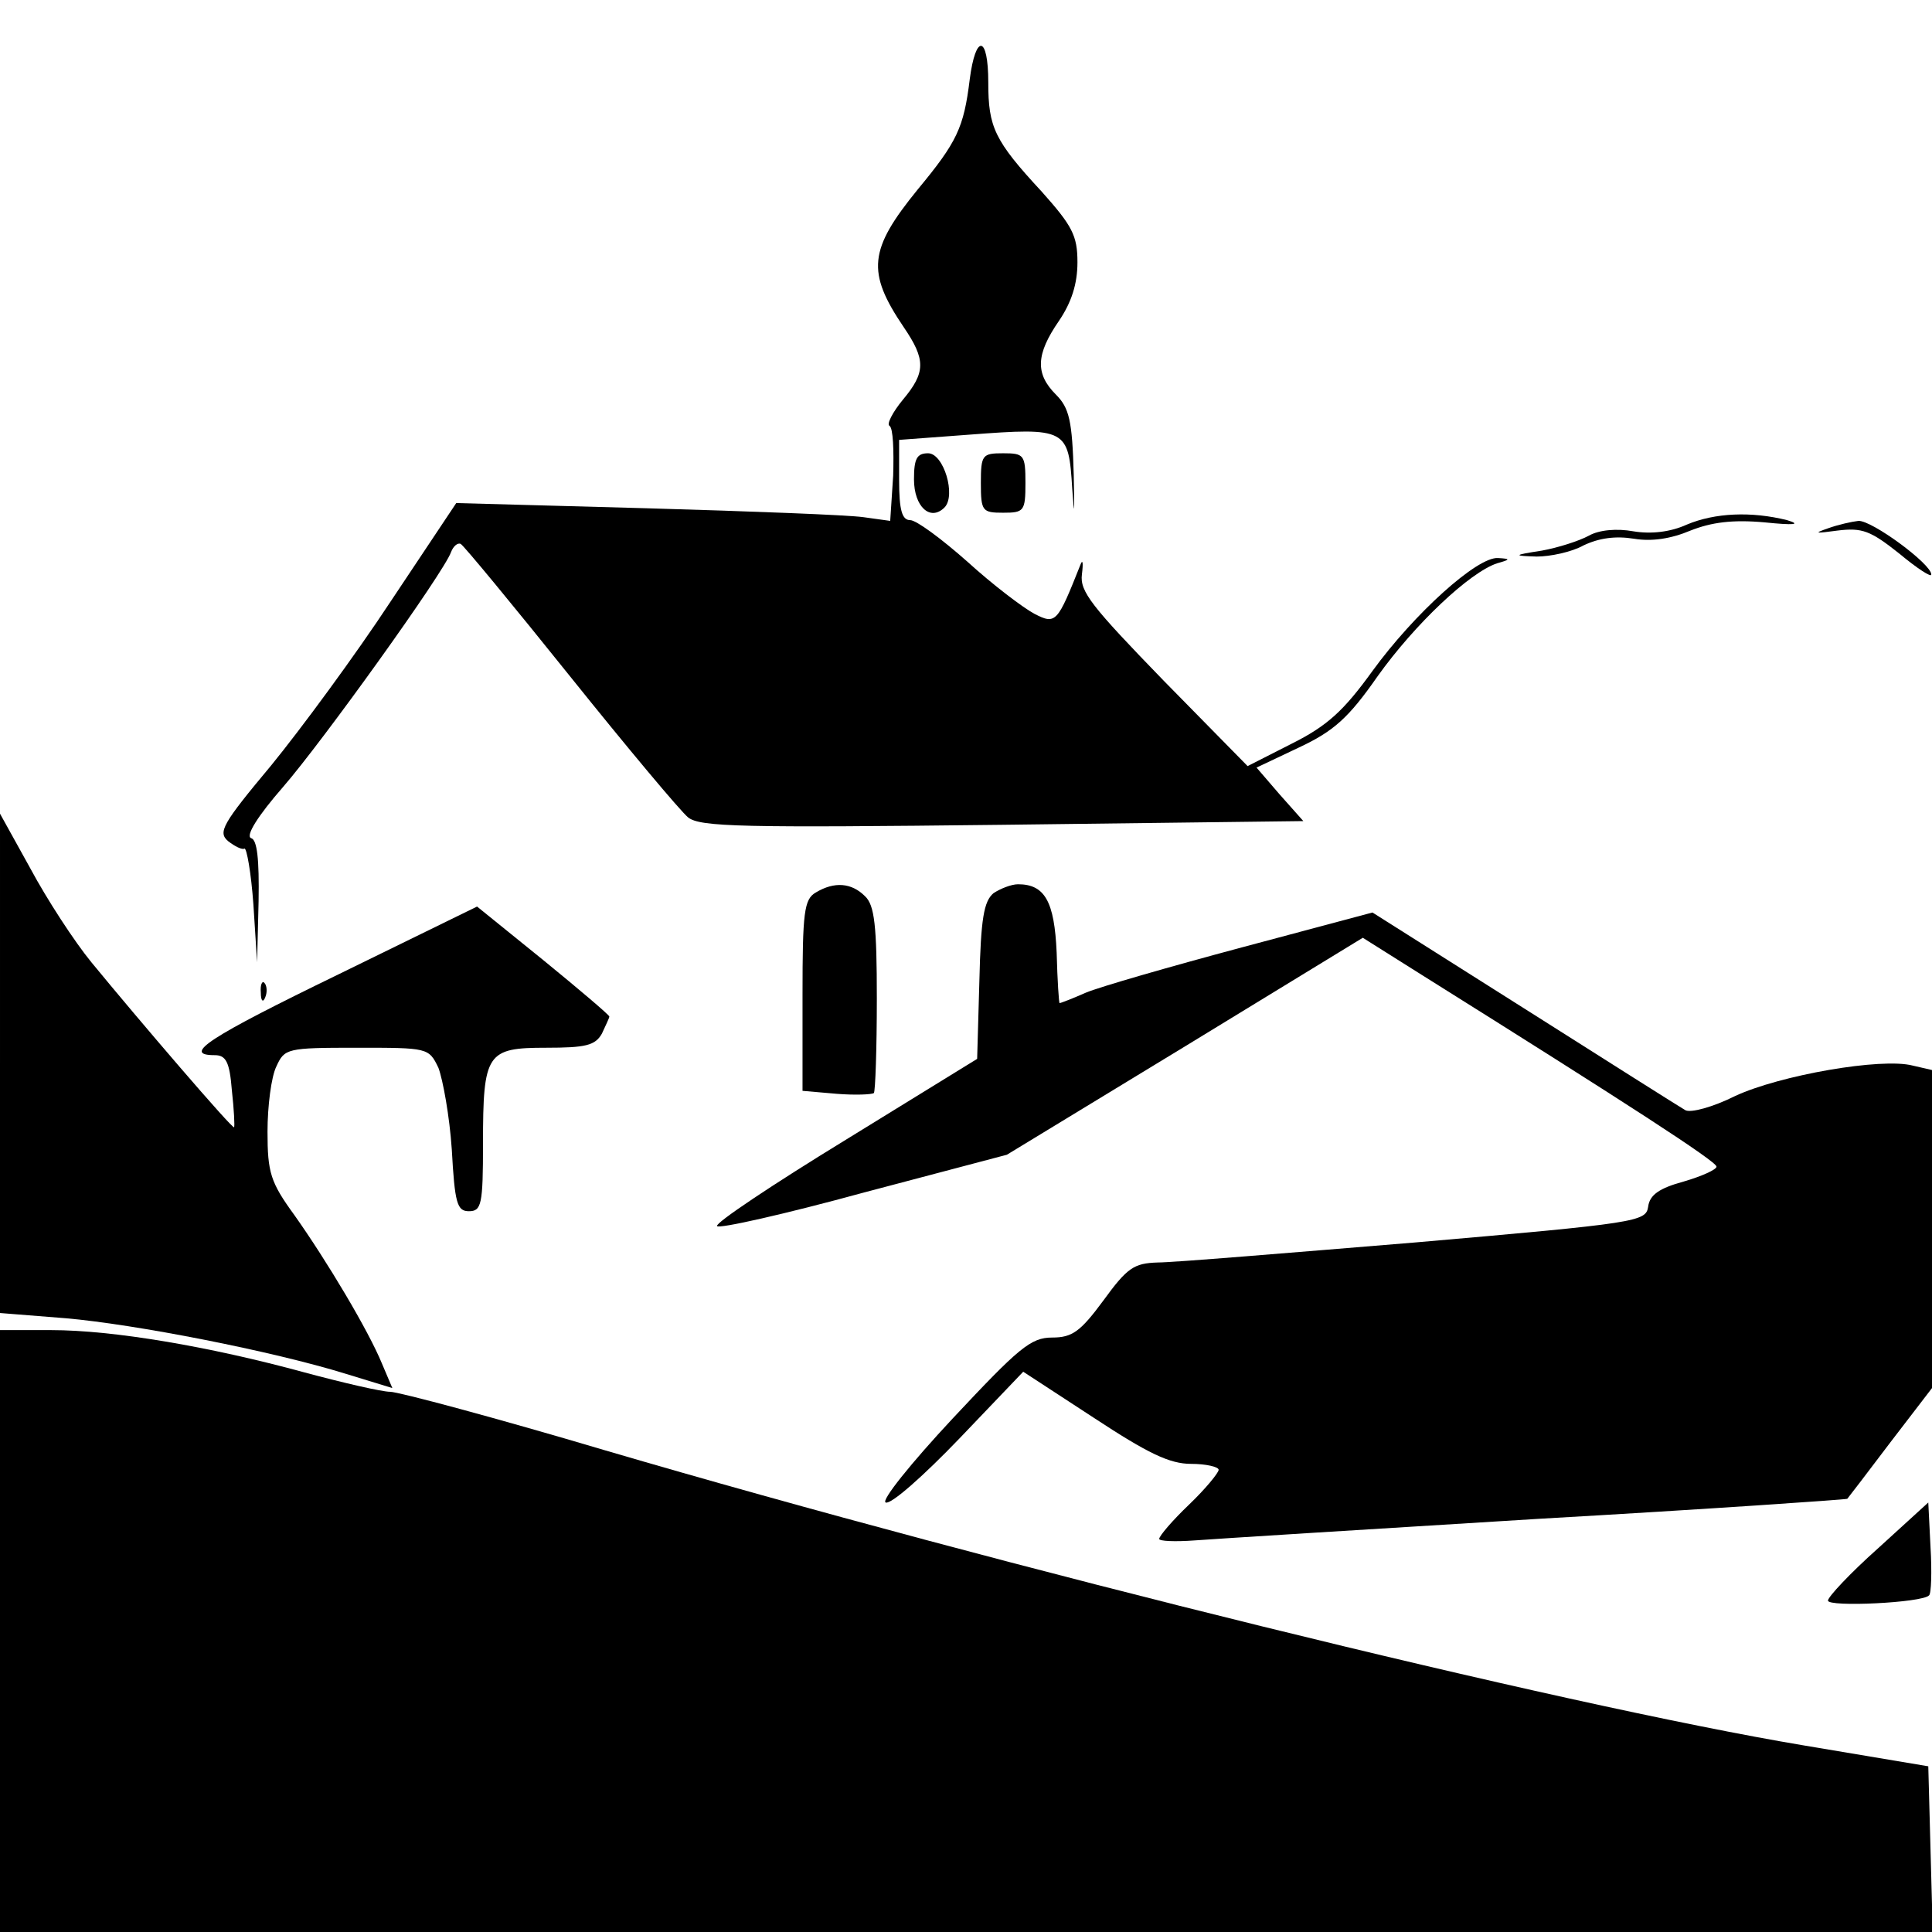
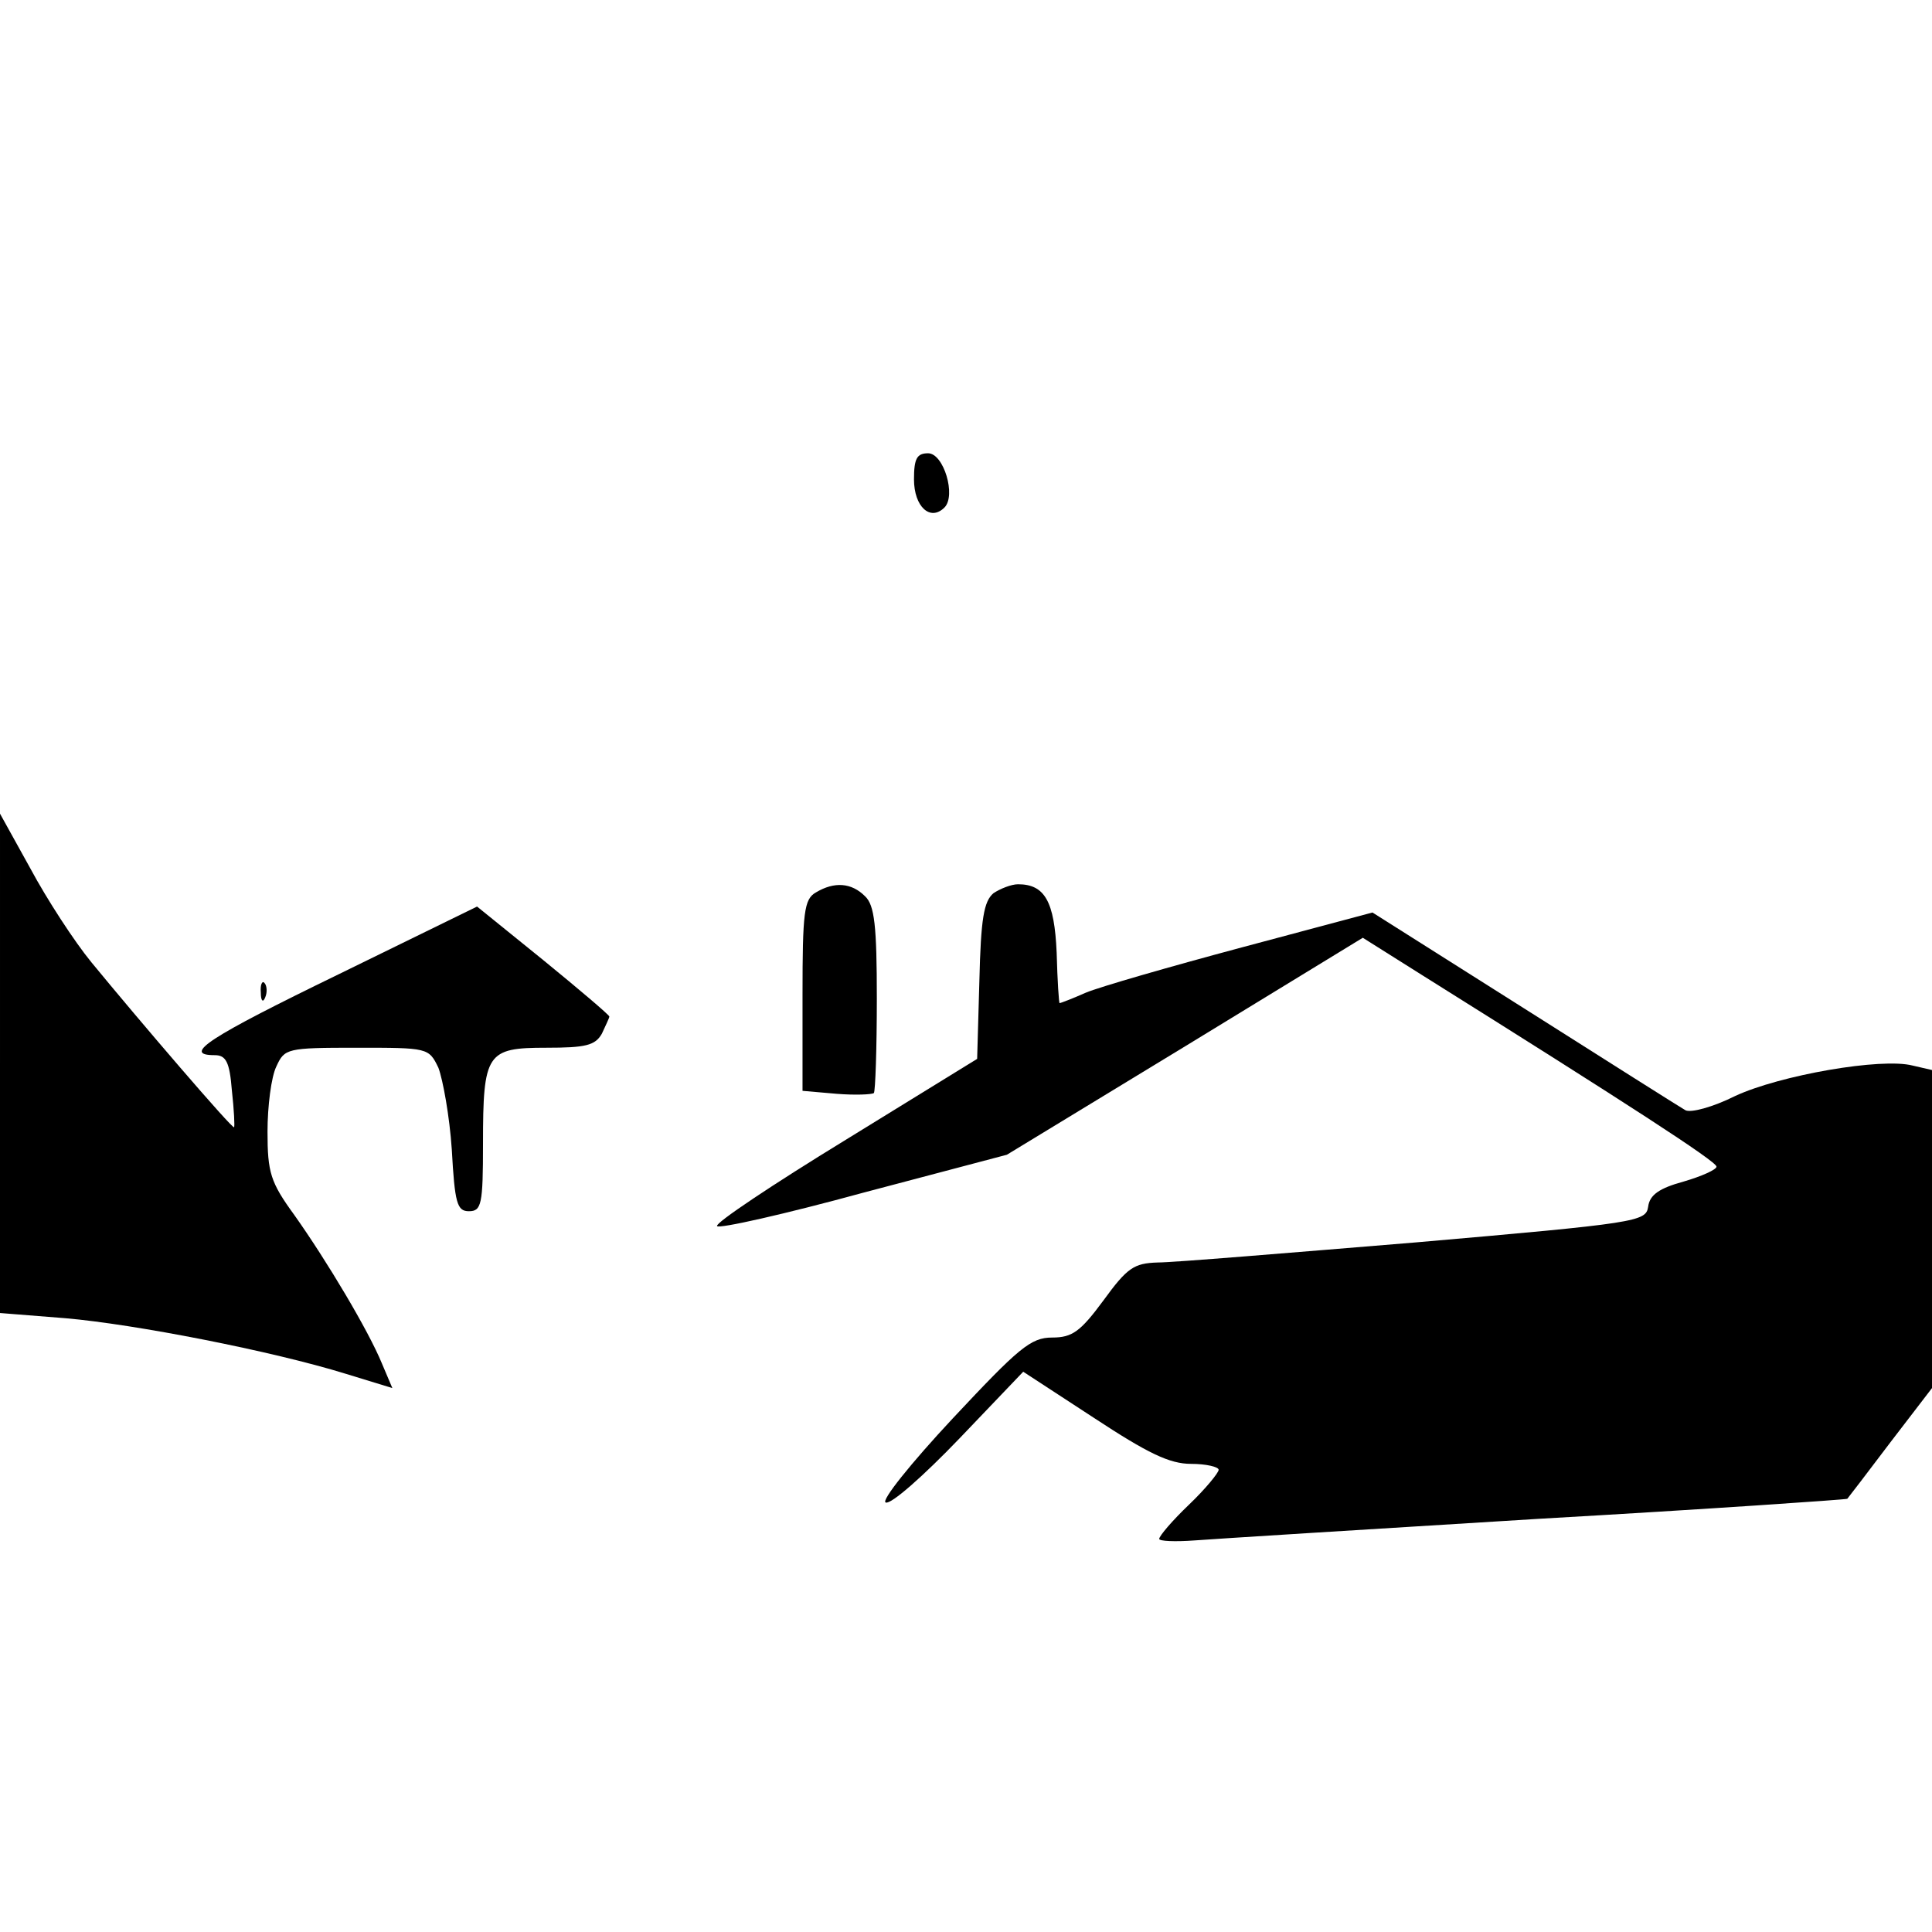
<svg xmlns="http://www.w3.org/2000/svg" version="1.0" width="260pt" height="260pt" viewBox="0 0 260 260" preserveAspectRatio="xMidYMid meet">
  <g transform="translate(0,260) scale(0.1,-0.1)" fill="#000000" stroke="none">
-     <path d="M1305 2493 c-8 -65 -17 -84 -70 -148 -66 -81 -69 -111 -19 -185 30 -44 30 -61 -1 -98 -14 -17 -22 -33 -18 -35 5 -3 6 -33 5 -67 l-4 -61 -36 5 c-21 3 -152 8 -292 12 l-256 7 -88 -132 c-48 -73 -121 -172 -161 -221 -66 -79 -72 -90 -58 -102 9 -7 19 -12 22 -10 3 1 9 -33 12 -75 l5 -78 2 82 c1 57 -2 83 -10 85 -8 3 9 30 43 69 53 61 216 288 226 316 3 8 9 13 13 11 4 -2 70 -82 147 -178 77 -96 149 -182 159 -190 16 -13 74 -14 423 -10 l405 5 -32 36 -31 36 57 27 c47 22 67 40 106 96 50 70 124 140 161 152 18 5 18 6 1 7 -28 2 -113 -75 -169 -152 -39 -54 -61 -74 -109 -98 l-59 -30 -113 115 c-97 100 -113 120 -110 143 2 16 1 21 -2 13 -31 -78 -33 -81 -62 -66 -15 8 -56 39 -90 70 -35 31 -69 56 -77 56 -11 0 -15 13 -15 54 l0 54 94 7 c132 10 134 8 139 -73 3 -41 3 -34 2 19 -2 73 -6 90 -24 108 -28 28 -27 54 4 99 17 25 25 50 25 79 0 36 -7 49 -48 95 -64 69 -72 87 -72 147 0 64 -17 66 -25 4z" />
    <path d="M1230 1955 c0 -37 22 -57 41 -38 16 16 -1 73 -22 73 -15 0 -19 -7 -19 -35z" />
-     <path d="M1320 1950 c0 -38 2 -40 30 -40 28 0 30 2 30 40 0 38 -2 40 -30 40 -28 0 -30 -2 -30 -40z" />
-     <path d="M2270 1894 c-22 -10 -48 -13 -72 -9 -22 4 -46 2 -60 -6 -13 -7 -41 -16 -63 -20 -39 -6 -39 -7 -7 -8 18 0 47 6 63 15 21 10 43 13 68 9 24 -4 50 0 76 11 28 11 56 15 100 11 39 -4 50 -3 30 3 -48 12 -97 10 -135 -6z" />
-     <path d="M2460 1889 c-20 -7 -17 -7 13 -3 33 4 44 0 83 -31 24 -20 44 -33 43 -28 0 14 -80 73 -98 72 -9 -1 -27 -5 -41 -10z" />
+     <path d="M1320 1950 z" />
    <path d="M0 1169 l0 -336 88 -7 c93 -8 278 -44 378 -75 l62 -19 -14 33 c-18 44 -74 138 -118 200 -32 44 -36 57 -36 112 0 34 5 74 12 88 11 24 14 25 108 25 96 0 97 0 110 -27 6 -16 15 -65 18 -110 4 -72 7 -83 23 -83 17 0 19 9 19 91 0 122 5 129 85 129 53 0 66 3 75 19 5 11 10 21 10 23 0 2 -40 36 -89 76 l-89 72 -186 -91 c-175 -85 -212 -109 -167 -109 15 0 20 -9 23 -47 3 -27 4 -49 3 -50 -2 -3 -128 144 -192 222 -23 28 -60 85 -82 126 l-41 74 0 -336z" />
    <path d="M1098 1399 c-16 -9 -18 -27 -18 -138 l0 -129 46 -4 c25 -2 47 -1 50 1 2 2 4 60 4 127 0 98 -3 126 -16 138 -18 18 -41 20 -66 5z" />
    <path d="M1337 1398 c-13 -11 -17 -34 -19 -118 l-3 -105 -177 -109 c-98 -60 -176 -112 -173 -116 2 -4 91 16 197 45 l193 51 240 146 239 146 81 -51 c276 -173 395 -250 395 -257 0 -4 -20 -13 -44 -20 -33 -9 -46 -18 -48 -34 -3 -20 -14 -22 -313 -48 -170 -14 -326 -27 -347 -27 -32 -1 -41 -7 -73 -51 -31 -42 -42 -50 -69 -50 -29 0 -45 -14 -134 -109 -56 -60 -97 -111 -90 -113 7 -3 51 36 99 86 l86 90 95 -62 c73 -48 102 -62 131 -62 20 0 37 -4 37 -8 0 -4 -18 -26 -40 -47 -22 -21 -40 -42 -40 -46 0 -3 21 -4 48 -2 26 2 234 15 462 29 228 13 415 26 416 27 1 1 27 35 58 76 l56 73 0 214 0 214 -26 6 c-42 11 -179 -13 -239 -41 -30 -15 -60 -23 -67 -19 -7 4 -105 66 -217 137 l-204 129 -176 -47 c-97 -26 -191 -53 -210 -61 -18 -8 -34 -14 -35 -14 -1 0 -3 30 -4 68 -3 69 -16 92 -52 92 -9 0 -24 -6 -33 -12z" />
    <path d="M351 1264 c0 -11 3 -14 6 -6 3 7 2 16 -1 19 -3 4 -6 -2 -5 -13z" />
-     <path d="M0 405 l0 -405 1300 0 1301 0 -3 111 -3 112 -167 28 c-329 55 -1078 240 -1613 397 -148 44 -279 79 -290 79 -11 0 -63 12 -115 26 -128 35 -258 57 -341 57 l-69 0 0 -405z" />
-     <path d="M2527 516 c-37 -33 -67 -65 -67 -70 0 -9 127 -3 136 7 3 2 4 32 2 65 l-3 60 -68 -62z" />
  </g>
</svg>